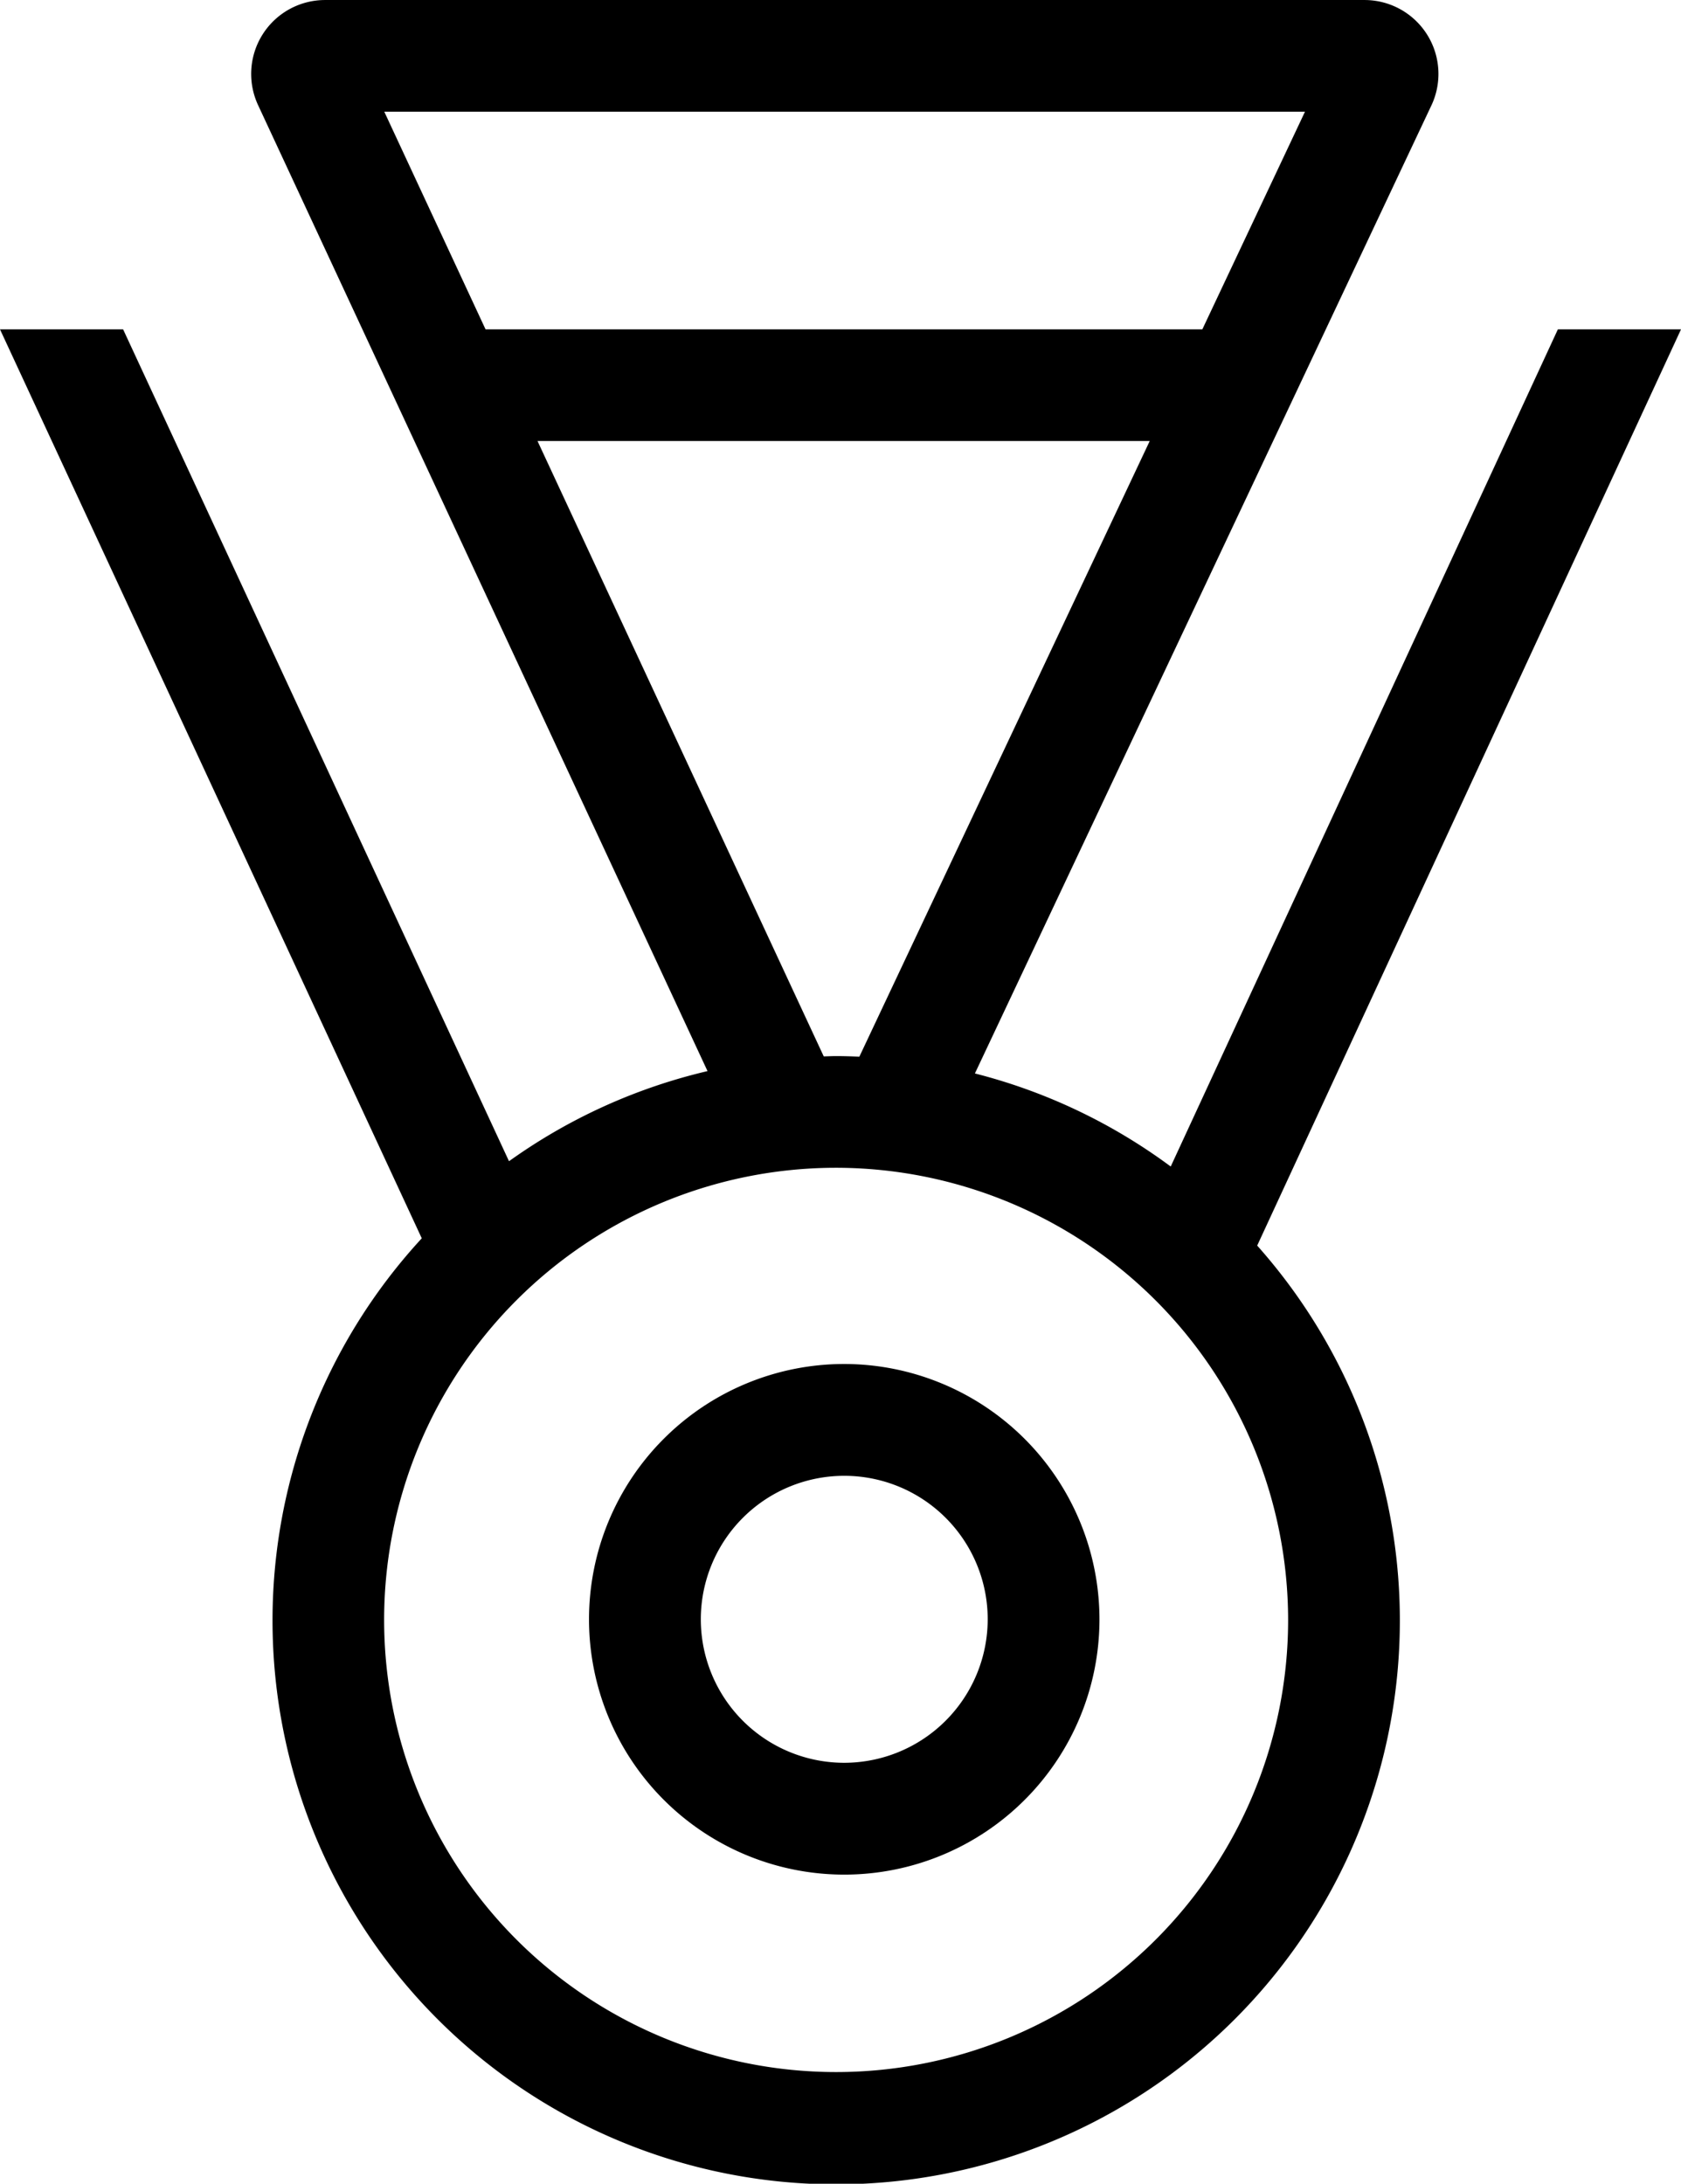
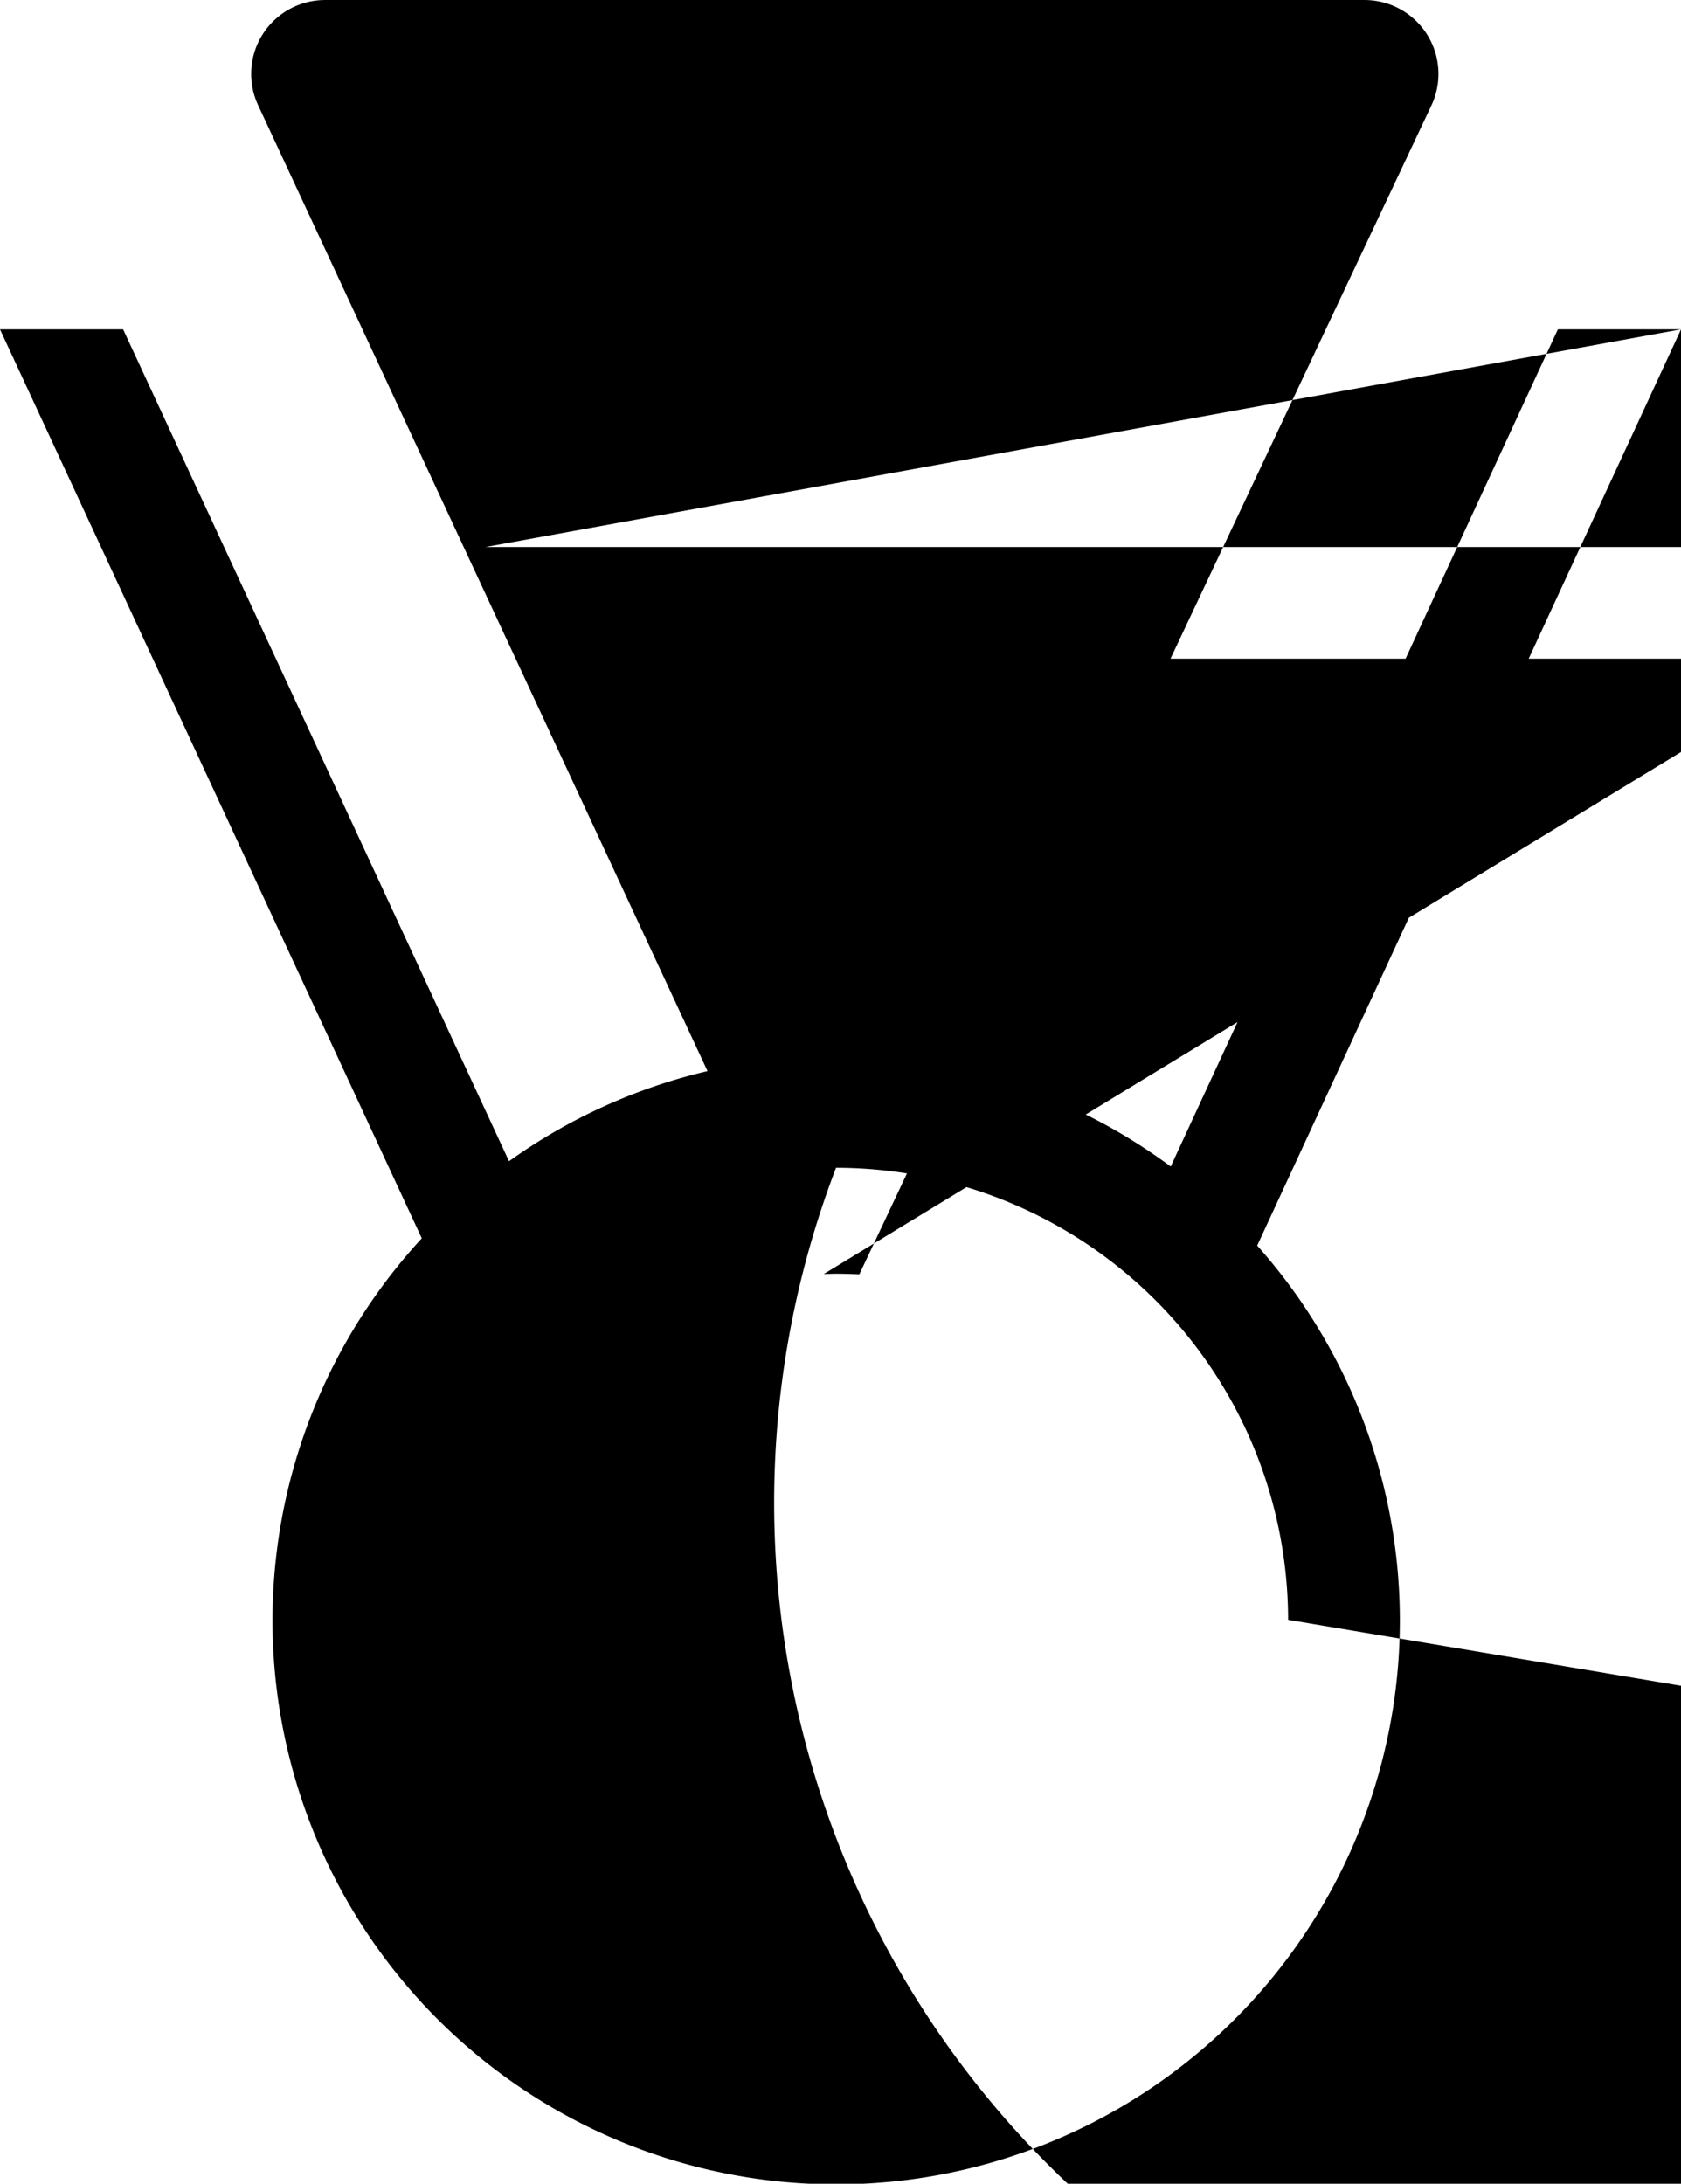
<svg xmlns="http://www.w3.org/2000/svg" width="79.313" height="103" viewBox="0 0 79.313 103">
  <g id="Group_898" data-name="Group 898" transform="translate(-51.754 -1190.799)">
-     <path id="Path_371" data-name="Path 371" d="M102.908,1281.357A12.042,12.042,0,1,0,114.95,1293.4,12.056,12.056,0,0,0,102.908,1281.357Zm0,18.81a6.768,6.768,0,1,1,6.769-6.769A6.777,6.777,0,0,1,102.908,1300.167Z" transform="translate(-11.321 -26.223)" />
-     <path id="Path_372" data-name="Path 372" d="M131.068,1206.333h-5.81l-18.267,39.487a26.481,26.481,0,0,0-9.239-4.39l21.536-45.654a3.486,3.486,0,0,0-3.153-4.976H67.092a3.486,3.486,0,0,0-3.161,4.958l21.205,45.561a26.471,26.471,0,0,0-9.366,4.251l-18.207-39.236H51.754l19.9,42.872a26.595,26.595,0,1,0,39.417.343Zm-61.183-10.266h43.441l-4.843,10.266H74.663Zm7.23,15.534H106l-13.7,29.038c-.365-.015-.729-.028-1.1-.028-.195,0-.387.011-.58.015Zm35.415,55.6A21.326,21.326,0,1,1,91.2,1245.879,21.35,21.35,0,0,1,112.53,1267.2Z" />
+     <path id="Path_372" data-name="Path 372" d="M131.068,1206.333h-5.81l-18.267,39.487a26.481,26.481,0,0,0-9.239-4.39l21.536-45.654a3.486,3.486,0,0,0-3.153-4.976H67.092a3.486,3.486,0,0,0-3.161,4.958l21.205,45.561a26.471,26.471,0,0,0-9.366,4.251l-18.207-39.236H51.754l19.9,42.872a26.595,26.595,0,1,0,39.417.343Zh43.441l-4.843,10.266H74.663Zm7.23,15.534H106l-13.7,29.038c-.365-.015-.729-.028-1.1-.028-.195,0-.387.011-.58.015Zm35.415,55.6A21.326,21.326,0,1,1,91.2,1245.879,21.35,21.35,0,0,1,112.53,1267.2Z" />
  </g>
</svg>